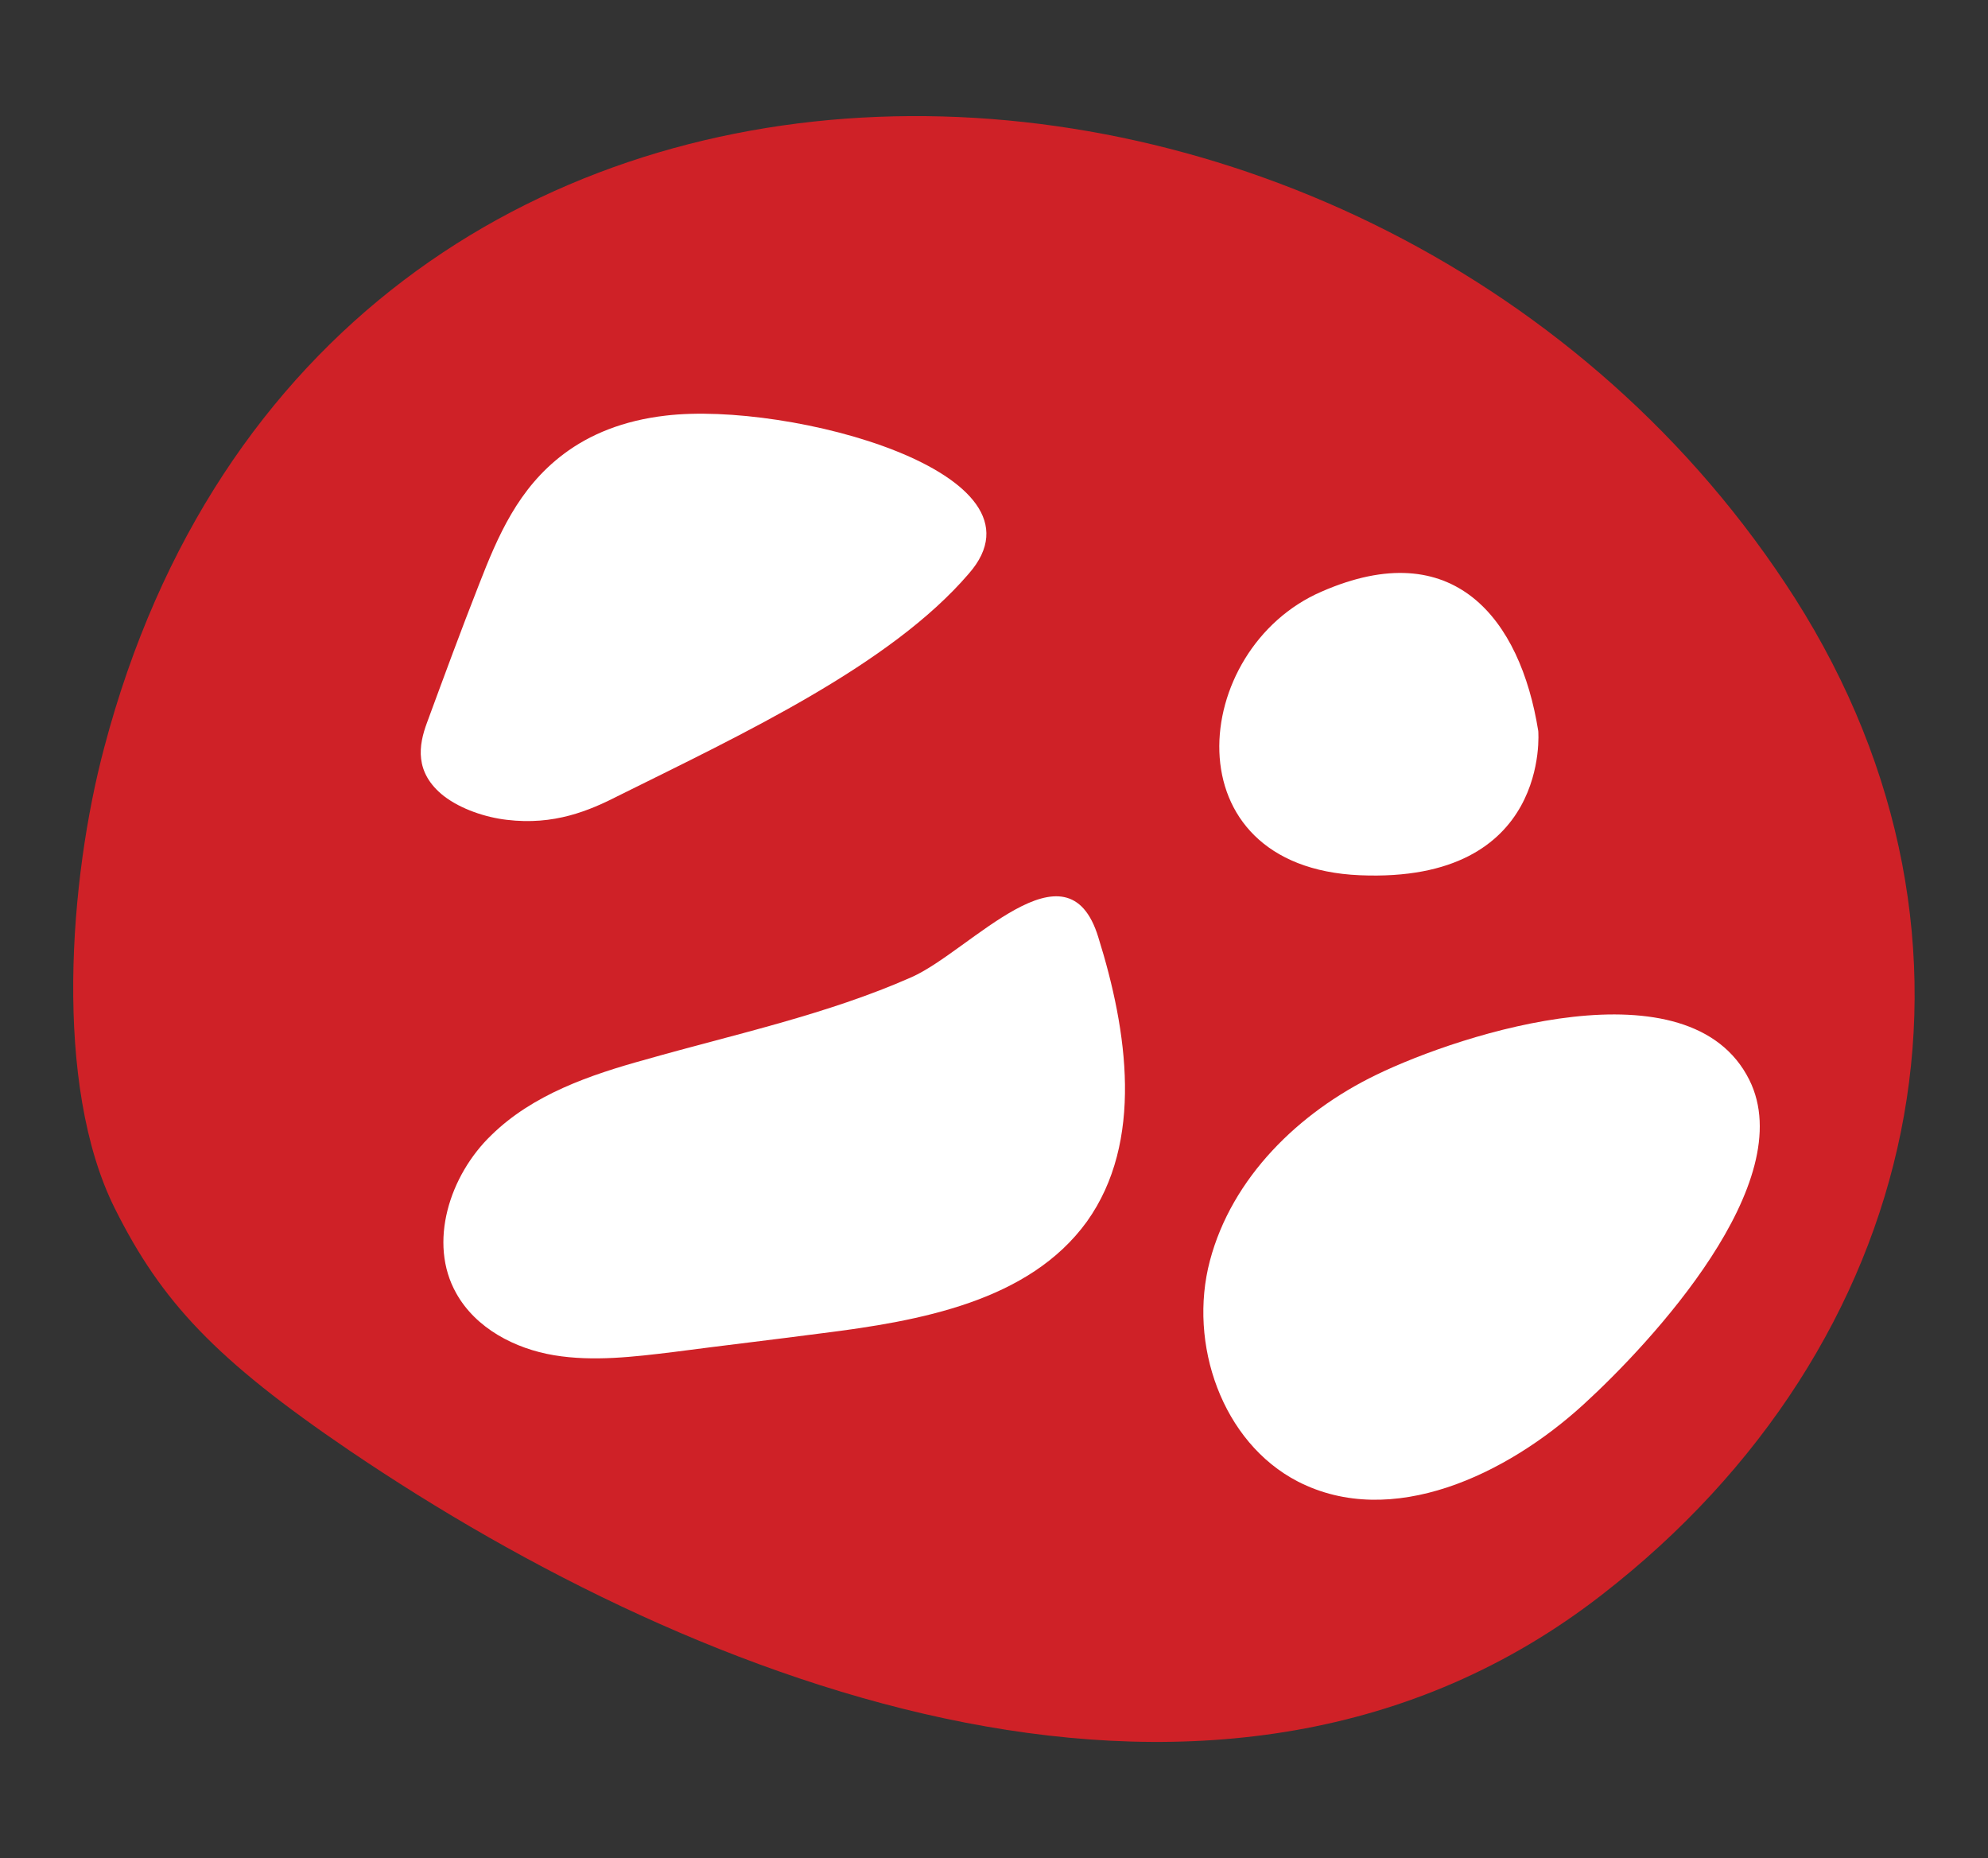
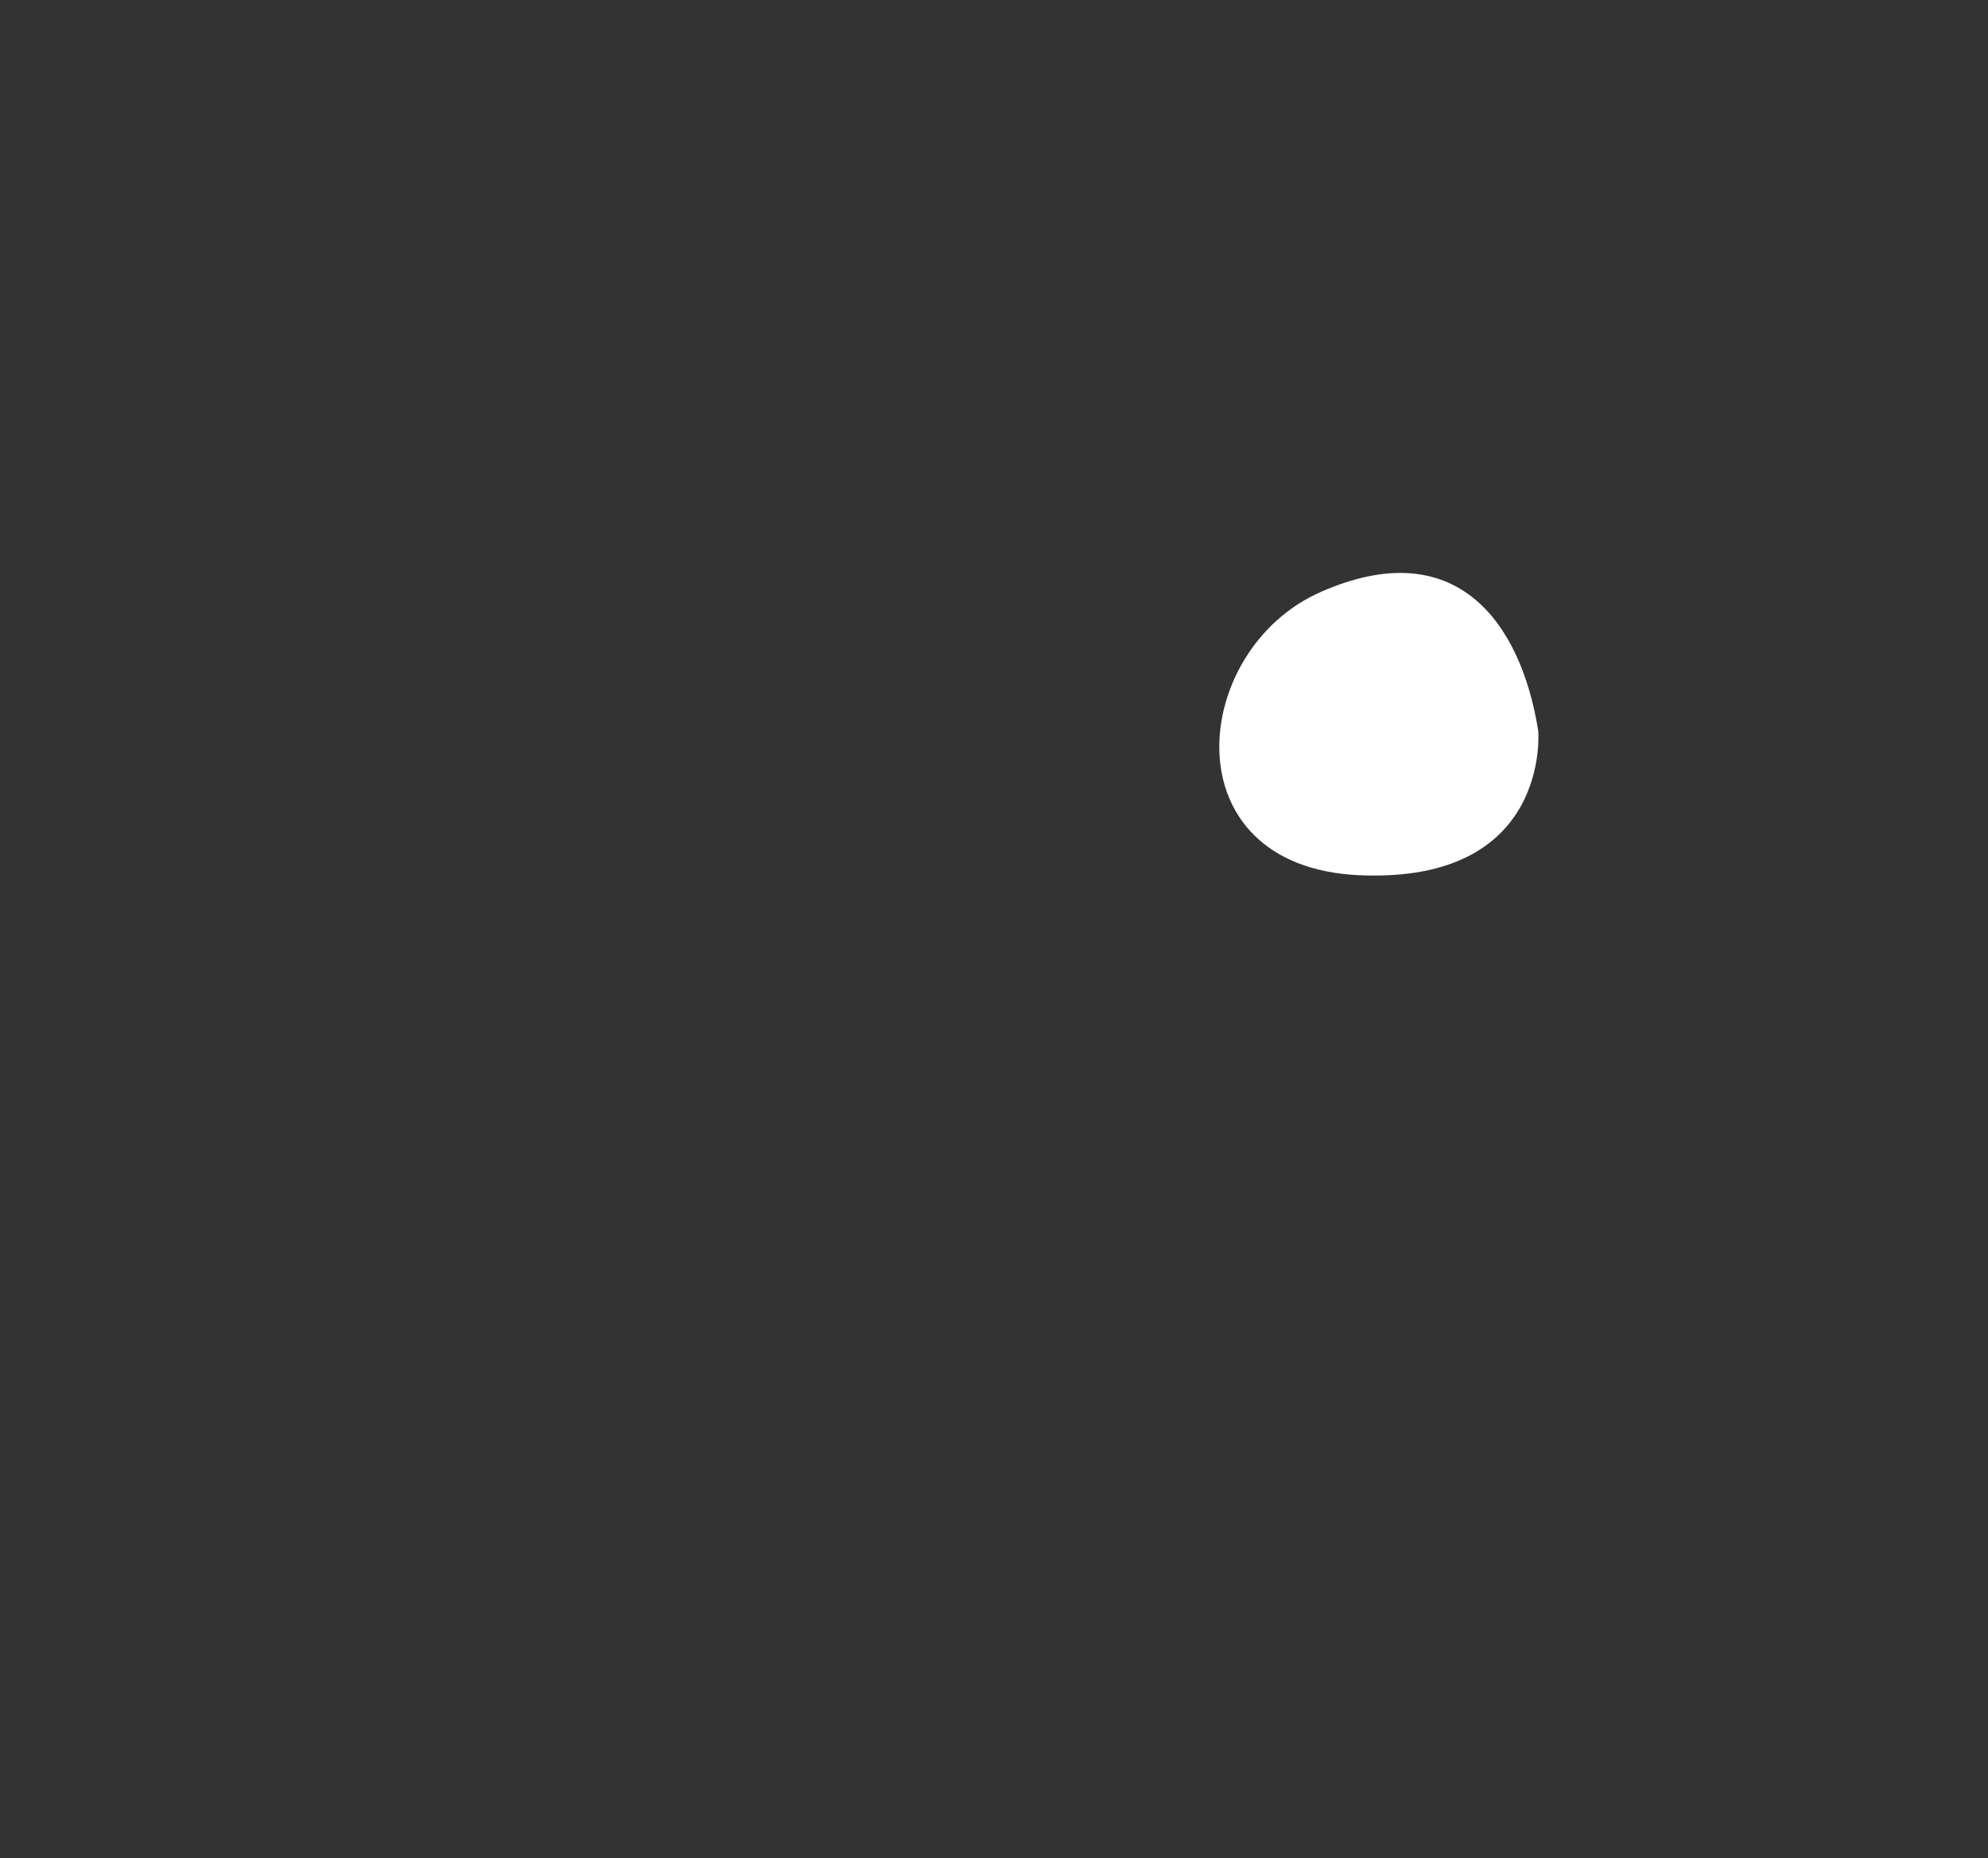
<svg xmlns="http://www.w3.org/2000/svg" xmlns:xlink="http://www.w3.org/1999/xlink" version="1.1" id="Layer_1" x="0px" y="0px" viewBox="0 0 244 228" style="enable-background:new 0 0 244 228;" xml:space="preserve">
  <rect x="0" y="0" width="244" height="228" fill="#333333" stroke="none" />
  <style type="text/css">
	.st0{clip-path:url(#SVGID_00000072264294178036353150000003999324906681091745_);fill:#CF2127;}
	.st1{clip-path:url(#SVGID_00000072264294178036353150000003999324906681091745_);fill:#FFFFFF;}
	.st2{fill:#FFFFFF;}
</style>
  <g>
    <g>
      <defs>
-         <path id="SVGID_1_" d="M42.9,178C86,207.2,150,231.9,196.6,195.7c39.5-30.6,50.5-80.2,23.7-122.3C169.7-5.9,39.9-10.9,12.8,91.7     c-4.3,16.1-6.3,41.4,1.3,56.6C19.8,159.7,26.4,166.8,42.9,178z" />
-       </defs>
+         </defs>
      <clipPath id="SVGID_00000152958517720288861290000016278990278327574674_">
        <use xlink:href="#SVGID_1_" style="overflow:visible;" />
      </clipPath>
      <path style="clip-path:url(#SVGID_00000152958517720288861290000016278990278327574674_);fill:#CF2127;" d="M42.9,178    C86,207.2,150,231.9,196.6,195.7c39.5-30.6,50.5-80.2,23.7-122.3C169.7-5.9,39.9-10.9,12.8,91.7c-4.3,16.1-6.3,41.4,1.3,56.6    C19.8,159.7,26.4,166.8,42.9,178z" />
      <path style="clip-path:url(#SVGID_00000152958517720288861290000016278990278327574674_);fill:#FFFFFF;" d="M168.9,131.9    c-9.5,4.6-17.7,12.6-20.4,22.8c-2.7,10.2,1.5,22.3,10.8,27.1c11.5,5.9,25.6-0.8,35.1-9.5c8.2-7.5,26.6-27.2,20.3-39.8    C207.4,117.9,179.6,126.7,168.9,131.9z" />
      <path style="clip-path:url(#SVGID_00000152958517720288861290000016278990278327574674_);fill:#FFFFFF;" d="M76,97.6    c-3.7,1.9-8,3.7-13.8,3c-2.6-0.3-5.6-1.3-7.7-2.9c-3.7-2.9-3.1-6.3-2.1-9c2.1-5.7,4.2-11.4,6.4-17c2.3-5.9,4.8-11.8,10.4-16    c3.2-2.4,7.3-4.1,12.5-4.7c15.1-1.8,48.1,7,37.2,19.4C109.3,81.6,91.1,90.1,76,97.6z" />
-       <path style="clip-path:url(#SVGID_00000152958517720288861290000016278990278327574674_);fill:#FFFFFF;" d="M79.3,130    c-6.9,1.9-13.9,4.3-19,9.3c-5.1,4.9-7.8,13.2-4.3,19.4c2.4,4.3,7.2,6.8,12,7.6c4.8,0.8,9.8,0.2,14.7-0.4    c6.1-0.8,12.1-1.5,18.2-2.3c12-1.5,25.4-3.9,32.5-13.7c7-9.8,5-23.4,1.4-34.9c-3.8-12.4-15.7,1.7-22.9,4.9    C101.5,124.5,90.2,126.9,79.3,130z" />
+       <path style="clip-path:url(#SVGID_00000152958517720288861290000016278990278327574674_);fill:#FFFFFF;" d="M79.3,130    c-6.9,1.9-13.9,4.3-19,9.3c-5.1,4.9-7.8,13.2-4.3,19.4c2.4,4.3,7.2,6.8,12,7.6c4.8,0.8,9.8,0.2,14.7-0.4    c6.1-0.8,12.1-1.5,18.2-2.3c12-1.5,25.4-3.9,32.5-13.7c7-9.8,5-23.4,1.4-34.9c-3.8-12.4-15.7,1.7-22.9,4.9    C101.5,124.5,90.2,126.9,79.3,130" />
    </g>
    <path class="st2" d="M188.8,89.7c0,0,1.6,18.7-21.9,17.7c-23.5-1-20.9-27.8-4.7-34.8C178.4,65.5,186.6,75.9,188.8,89.7z" />
  </g>
</svg>